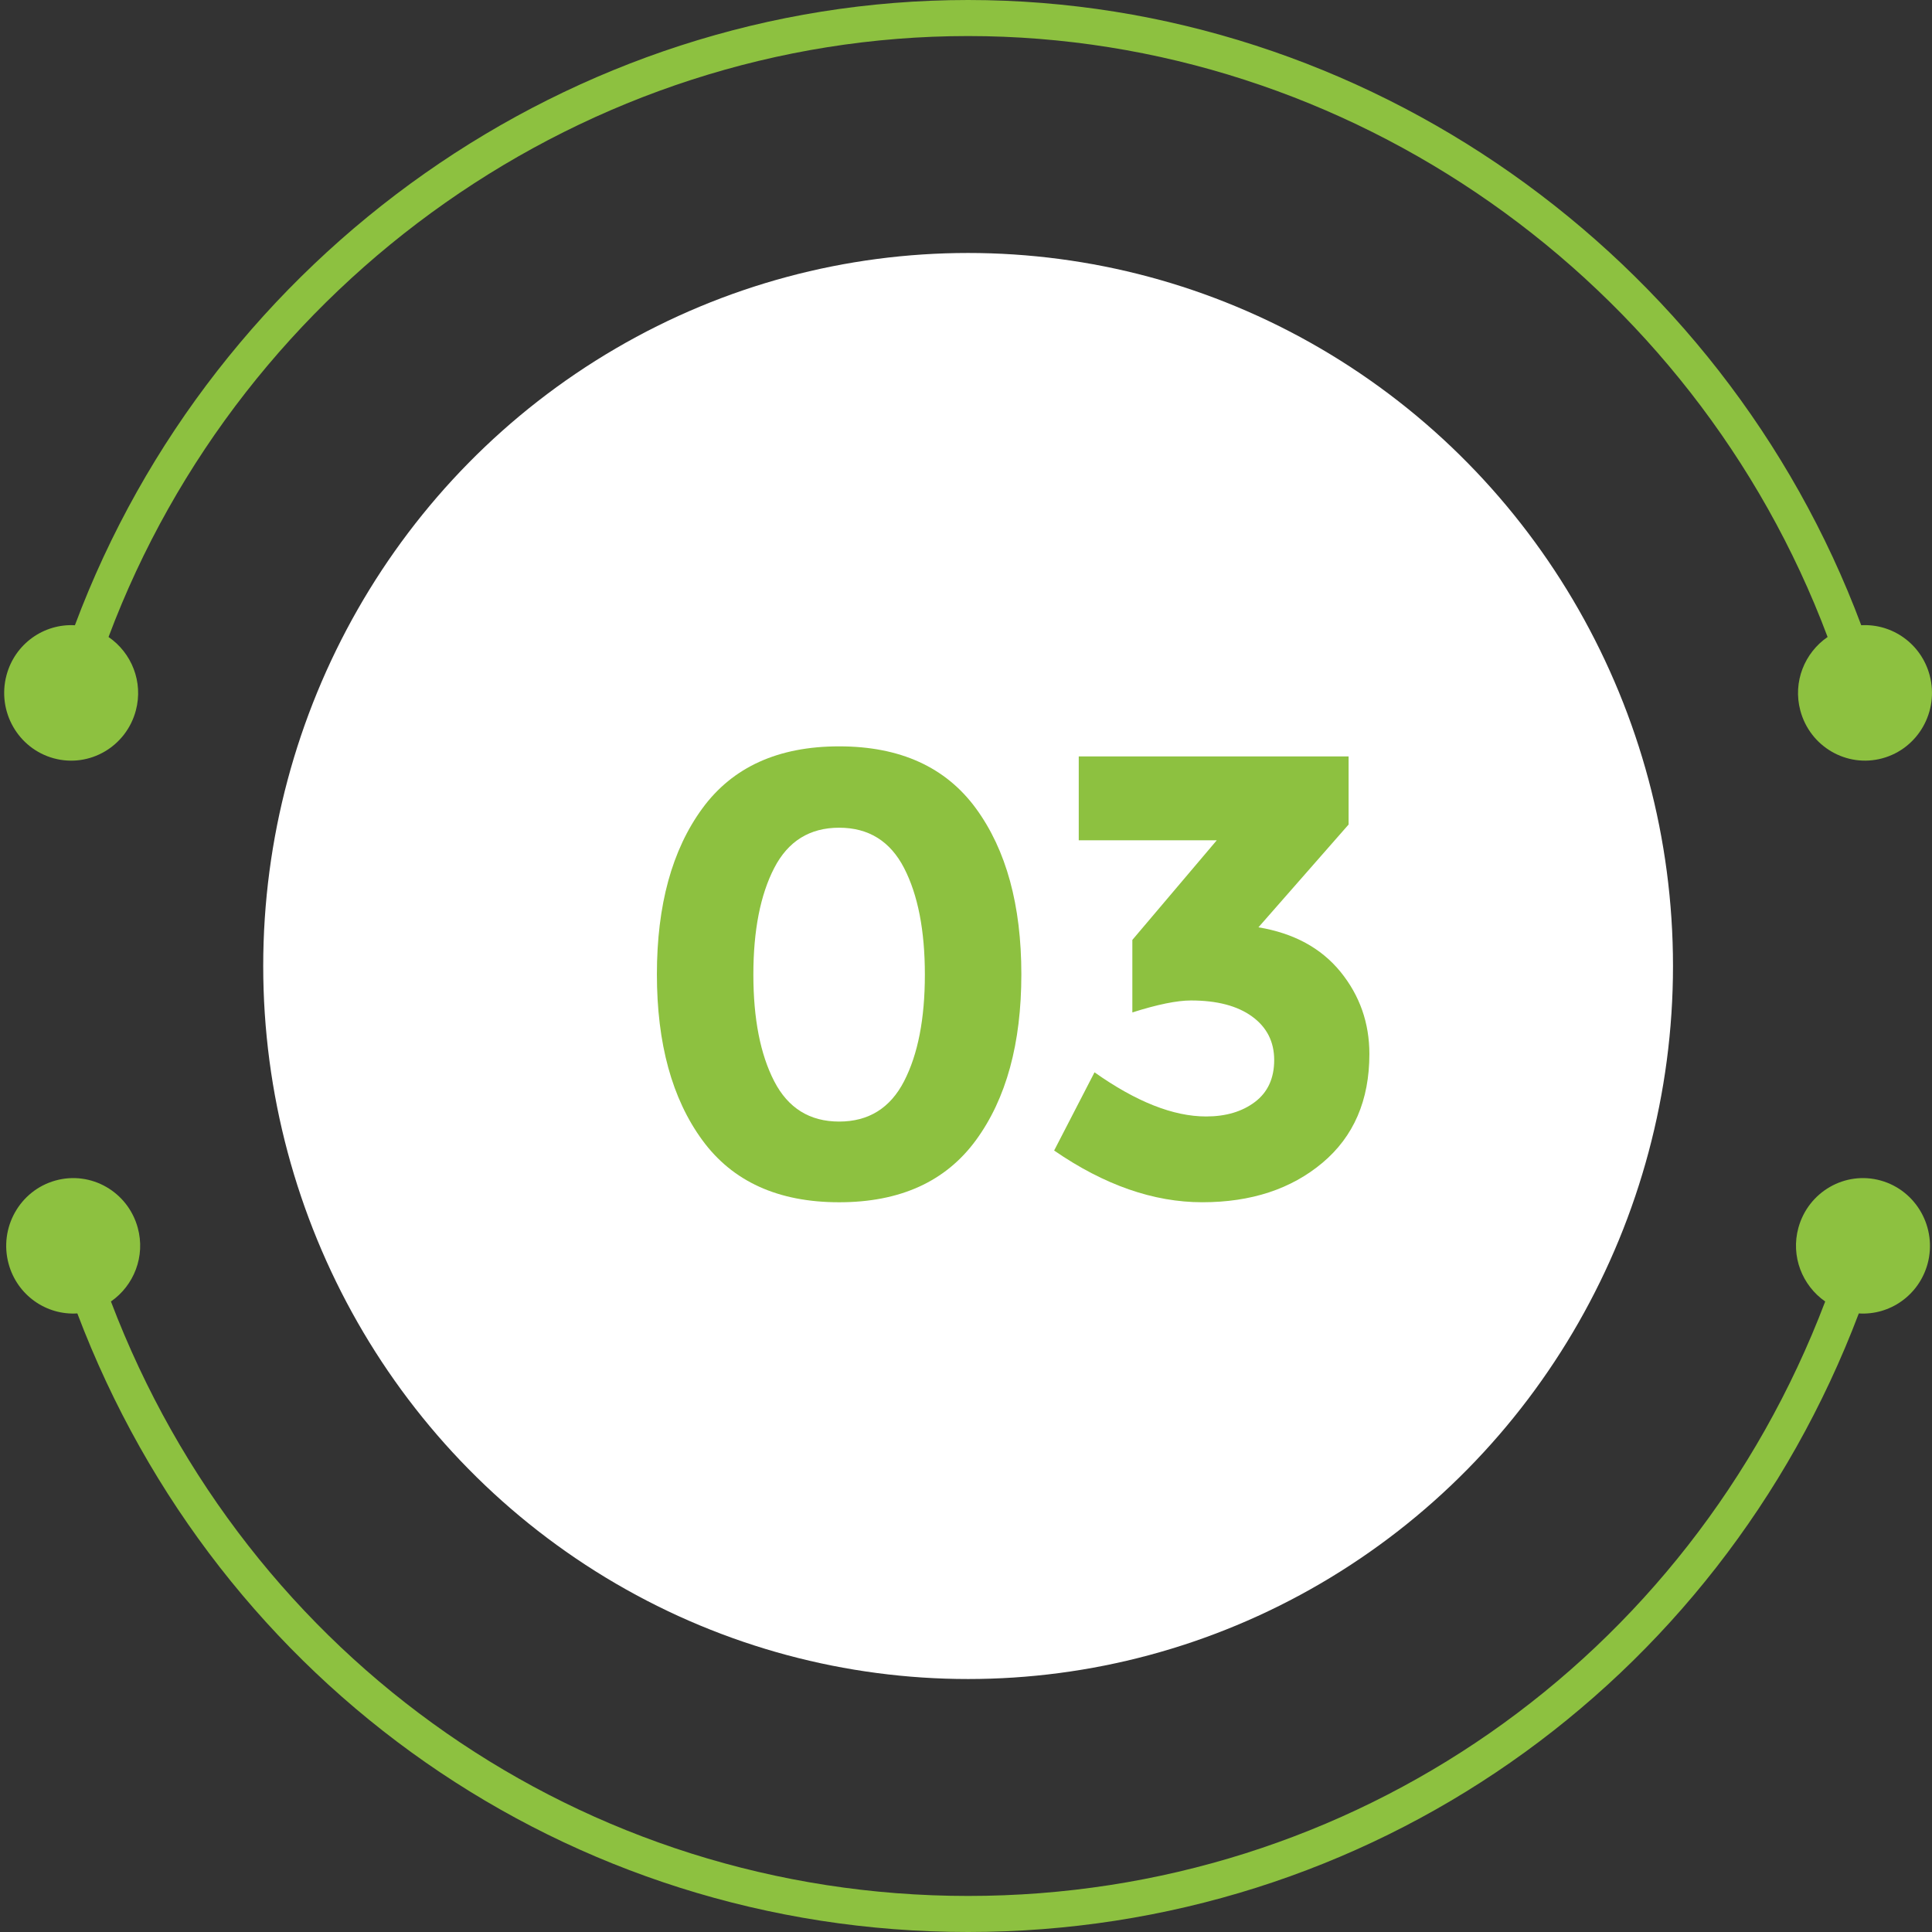
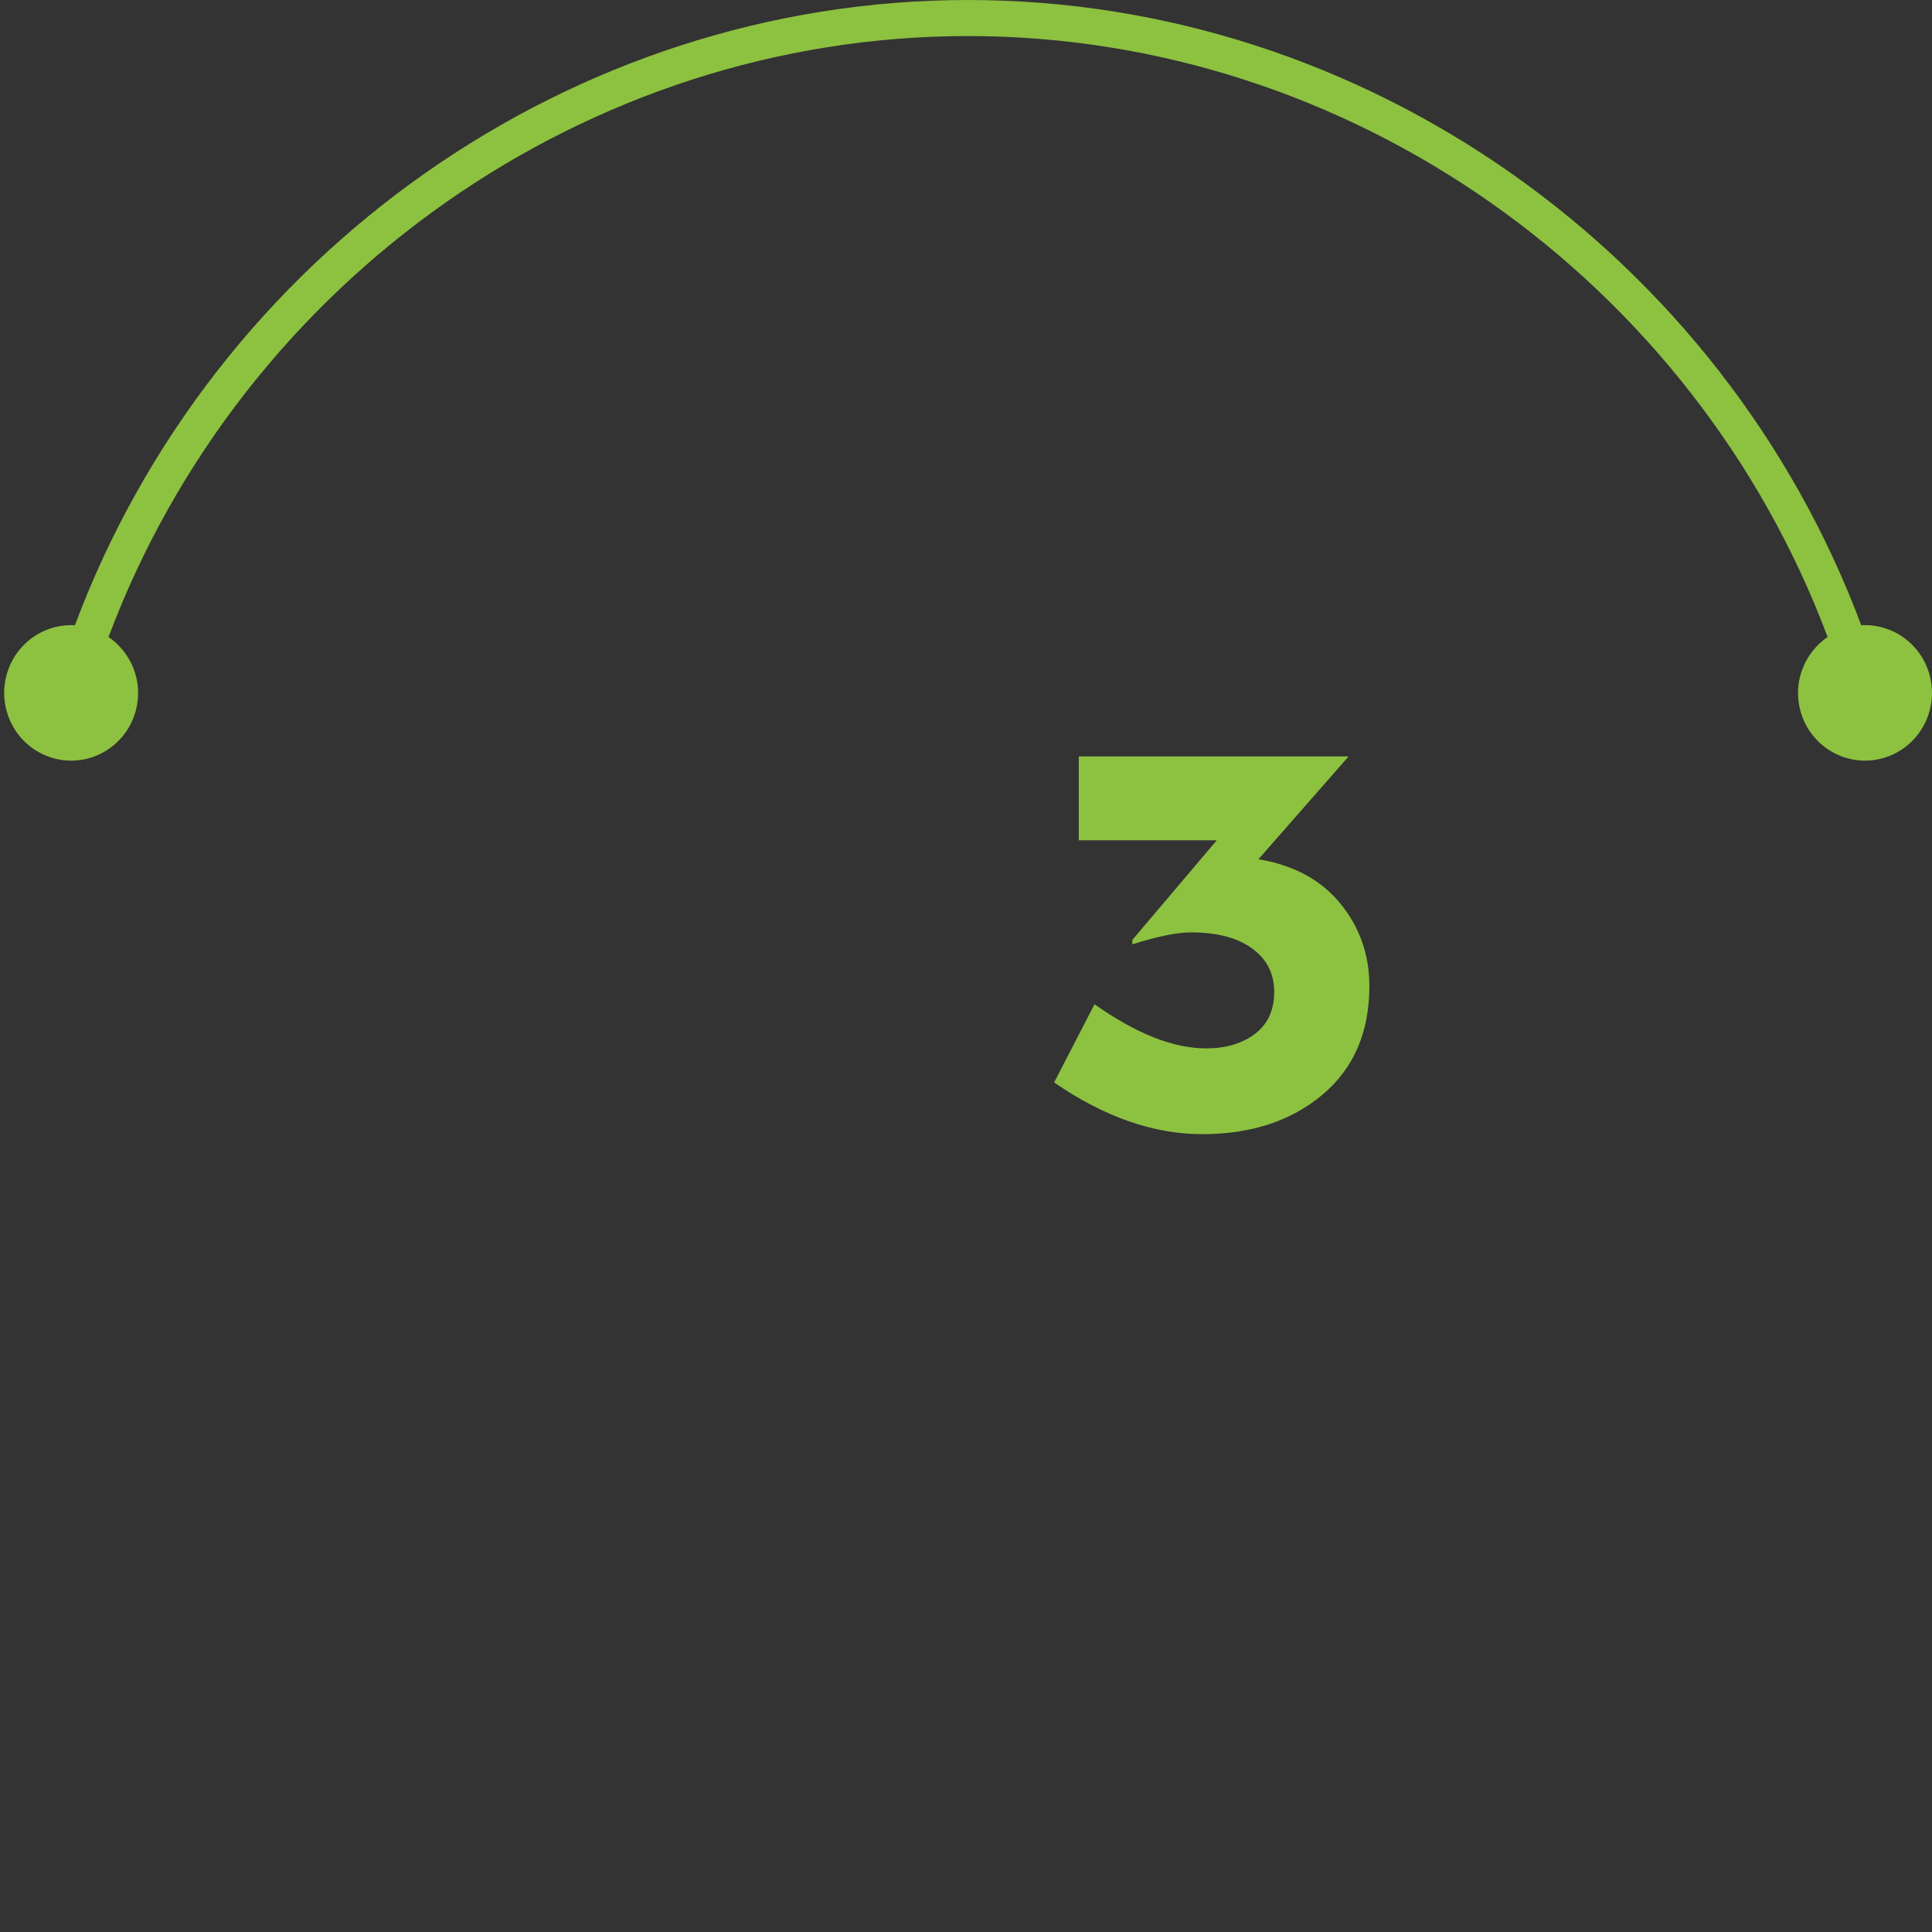
<svg xmlns="http://www.w3.org/2000/svg" version="1.1" id="Layer_1" x="0px" y="0px" width="100px" height="100px" viewBox="0 0 100 100" xml:space="preserve">
  <rect x="0" y="0" width="100" height="100" fill="#333333" stroke="none" />
-   <ellipse fill="#FFFFFF" cx="50.109" cy="50" rx="36.485" ry="36.906" />
  <g>
    <path fill="#8DC140" d="M2.782,39.25c1.848,0.504,3.751-0.604,4.249-2.474c0.395-1.484-0.222-2.989-1.413-3.805   C12.547,14.497,30.359,1.866,50.107,1.866c19.749,0,37.562,12.631,44.489,31.105c-1.189,0.816-1.808,2.32-1.412,3.804   c0.498,1.87,2.401,2.978,4.249,2.474c1.848-0.503,2.945-2.428,2.446-4.298c-0.435-1.631-1.937-2.68-3.542-2.589   C89.153,13.145,70.64,0,50.107,0C29.577,0,11.061,13.145,3.877,32.363c-1.604-0.091-3.107,0.958-3.541,2.589   C-0.162,36.822,0.934,38.746,2.782,39.25z" />
-     <path fill="#8DC140" d="M97.352,61.106c-1.843-0.517-3.754,0.577-4.267,2.443c-0.406,1.48,0.202,2.992,1.387,3.816   c-7.044,18.536-24.453,30.769-44.364,30.769c-19.912,0-37.321-12.232-44.366-30.769c1.187-0.824,1.794-2.336,1.388-3.816   c-0.511-1.866-2.421-2.96-4.266-2.443c-1.845,0.518-2.927,2.449-2.417,4.314c0.445,1.627,1.955,2.666,3.556,2.562   C11.309,87.27,29.405,100,50.107,100c20.704,0,38.799-12.73,46.104-32.017c1.604,0.104,3.11-0.936,3.559-2.562   C100.277,63.556,99.196,61.624,97.352,61.106z" />
  </g>
  <g>
-     <path fill="#8DC140" d="M43.435,62.229c-3.156,0-5.517-1.072-7.084-3.217c-1.567-2.142-2.35-5.002-2.35-8.582   c0-3.579,0.782-6.439,2.35-8.583c1.567-2.143,3.928-3.216,7.084-3.216c3.154,0,5.514,1.073,7.082,3.216   c1.565,2.144,2.348,5.004,2.348,8.583c0,3.58-0.783,6.44-2.348,8.582C48.949,61.156,46.589,62.229,43.435,62.229z M40.072,44.93   c-0.718,1.394-1.078,3.231-1.078,5.516c0,2.286,0.36,4.123,1.078,5.517c0.718,1.393,1.84,2.089,3.363,2.089   c1.521,0,2.643-0.696,3.361-2.089c0.717-1.394,1.075-3.23,1.075-5.517c0-2.284-0.358-4.122-1.075-5.516   c-0.719-1.393-1.84-2.088-3.361-2.088C41.912,42.842,40.79,43.537,40.072,44.93z" />
-     <path fill="#8DC140" d="M55.836,43.494v-4.341h13.967v3.524l-4.666,5.32c1.828,0.305,3.242,1.072,4.244,2.3   c1,1.23,1.498,2.65,1.498,4.261c0,2.392-0.811,4.27-2.43,5.629c-1.621,1.36-3.693,2.041-6.219,2.041   c-2.523,0-5.08-0.892-7.668-2.677l2.09-4.048c2.154,1.523,4.076,2.285,5.775,2.285c1.021,0,1.865-0.249,2.529-0.751   c0.662-0.5,0.996-1.224,0.996-2.17s-0.381-1.697-1.143-2.252s-1.818-0.831-3.166-0.831c-0.719,0-1.729,0.205-3.033,0.619V48.65   l4.369-5.156H55.836z" />
+     <path fill="#8DC140" d="M55.836,43.494v-4.341h13.967l-4.666,5.32c1.828,0.305,3.242,1.072,4.244,2.3   c1,1.23,1.498,2.65,1.498,4.261c0,2.392-0.811,4.27-2.43,5.629c-1.621,1.36-3.693,2.041-6.219,2.041   c-2.523,0-5.08-0.892-7.668-2.677l2.09-4.048c2.154,1.523,4.076,2.285,5.775,2.285c1.021,0,1.865-0.249,2.529-0.751   c0.662-0.5,0.996-1.224,0.996-2.17s-0.381-1.697-1.143-2.252s-1.818-0.831-3.166-0.831c-0.719,0-1.729,0.205-3.033,0.619V48.65   l4.369-5.156H55.836z" />
  </g>
</svg>